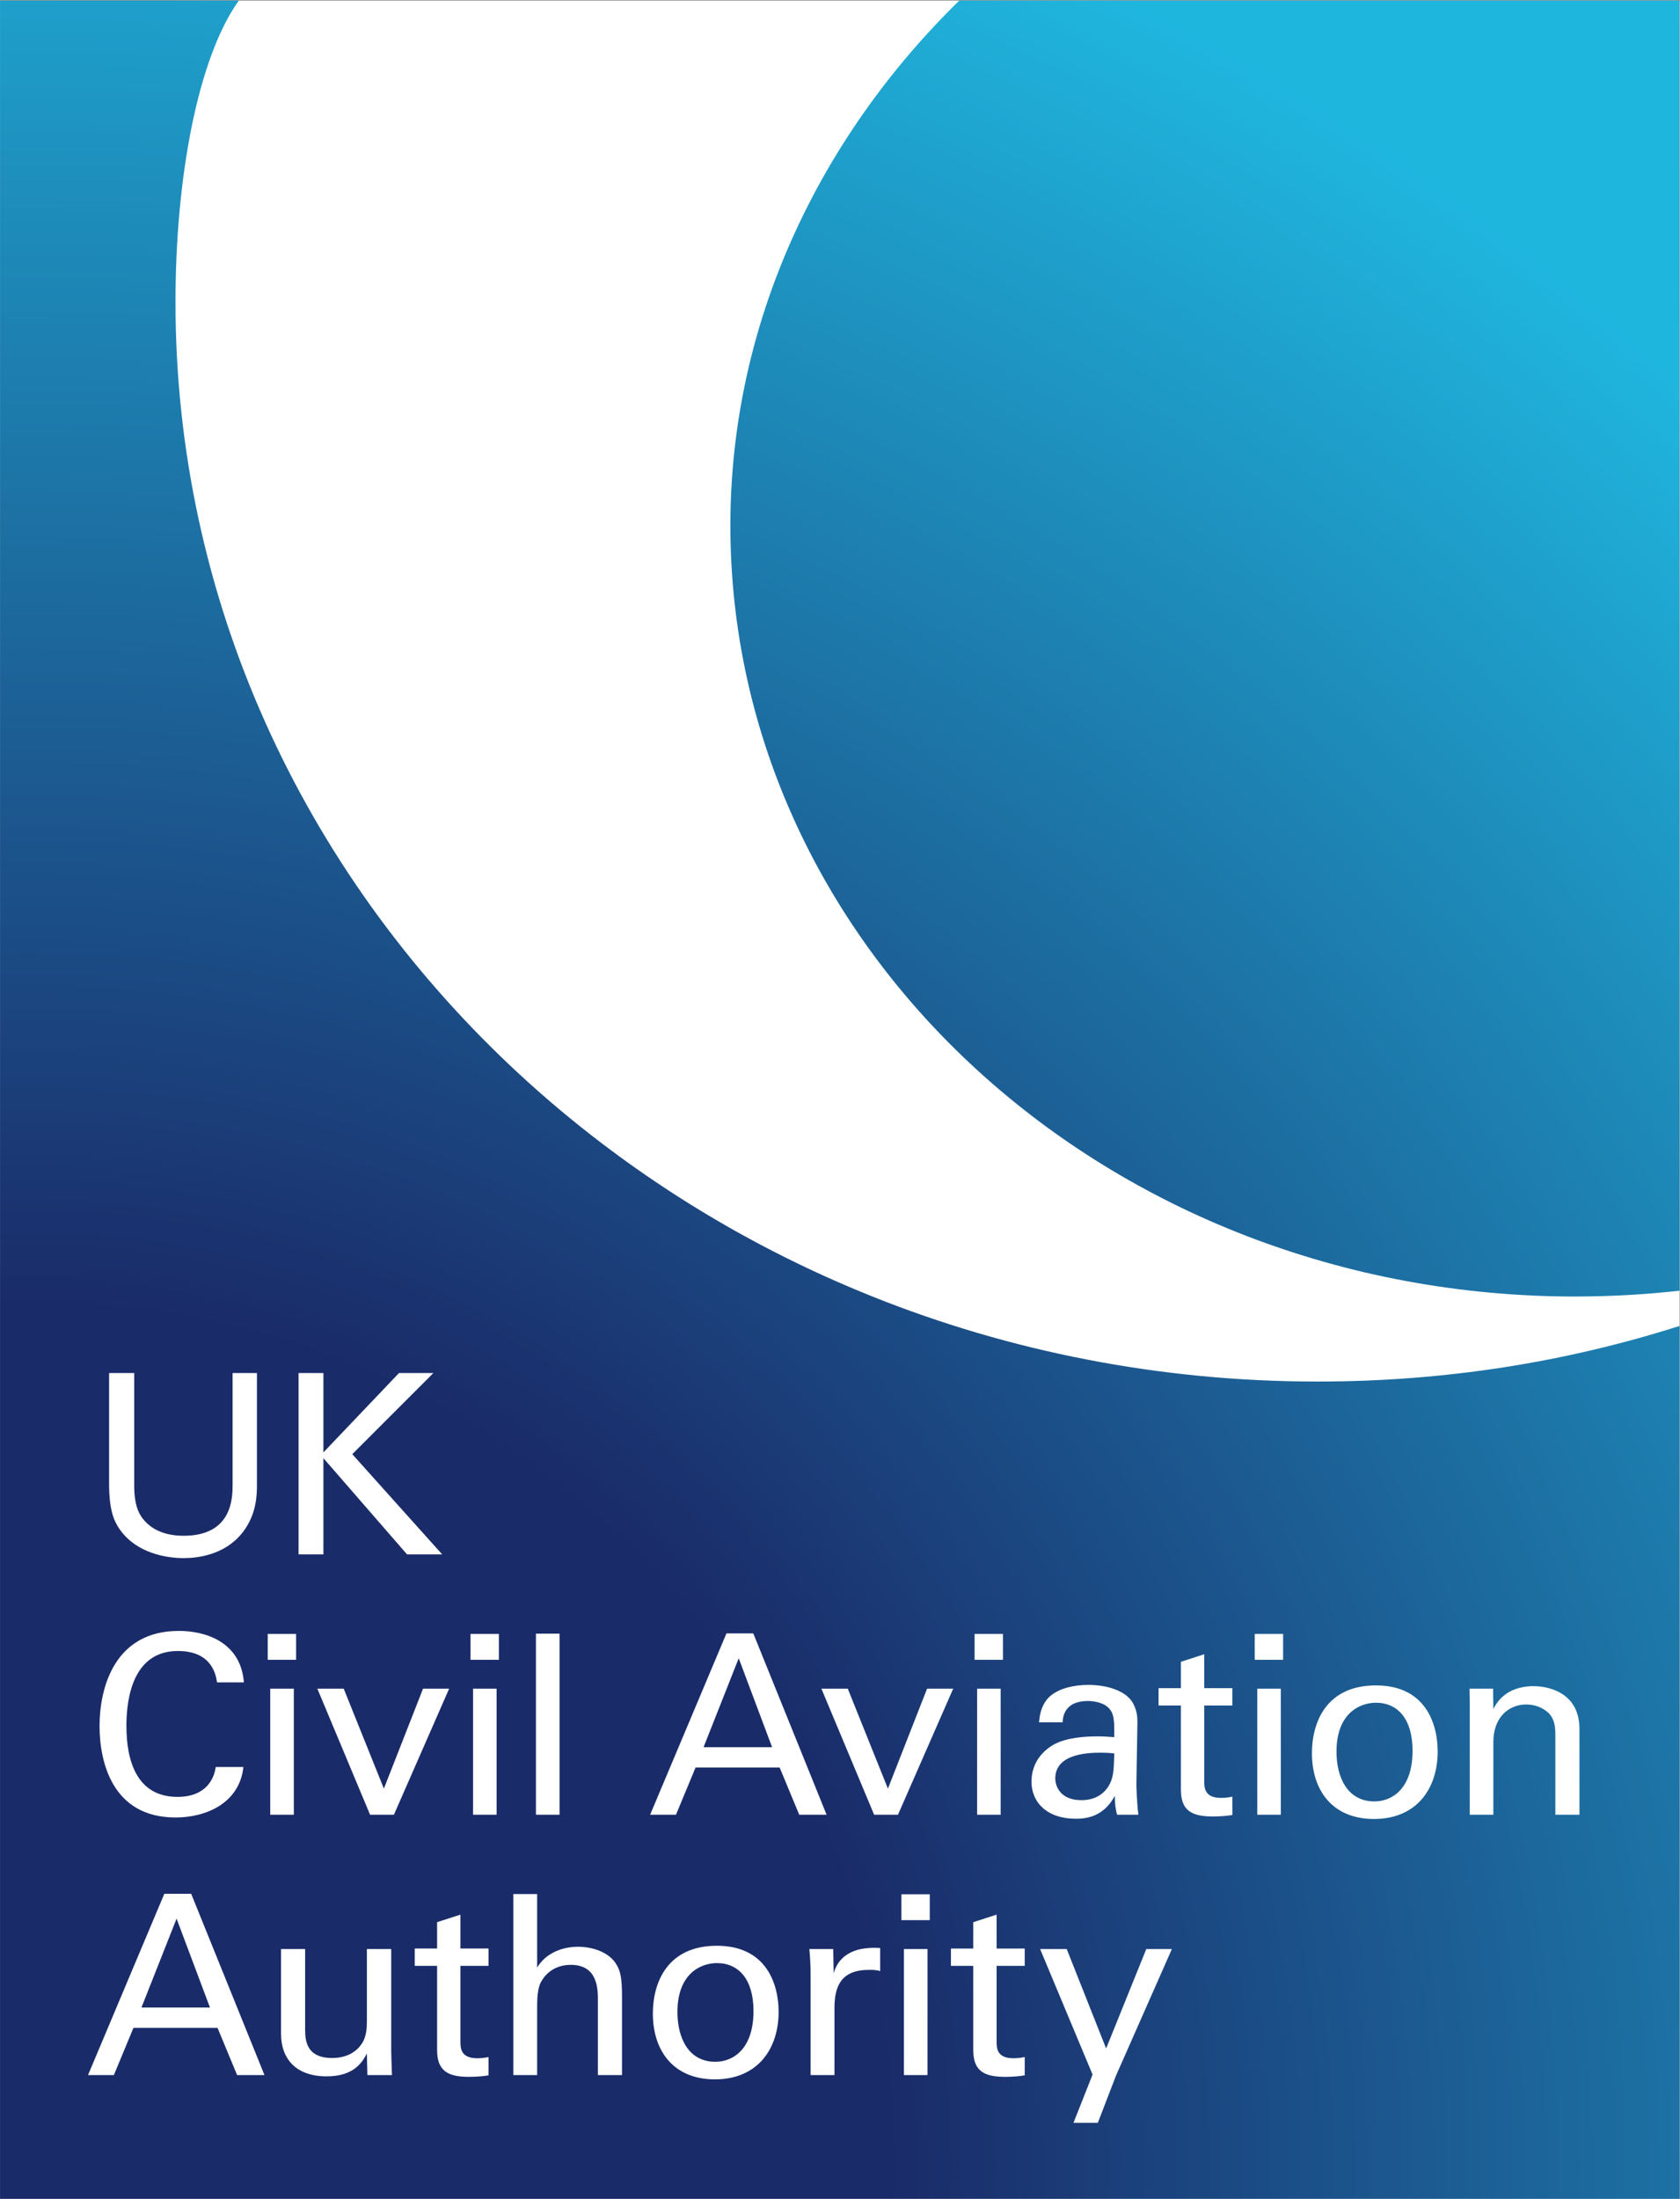
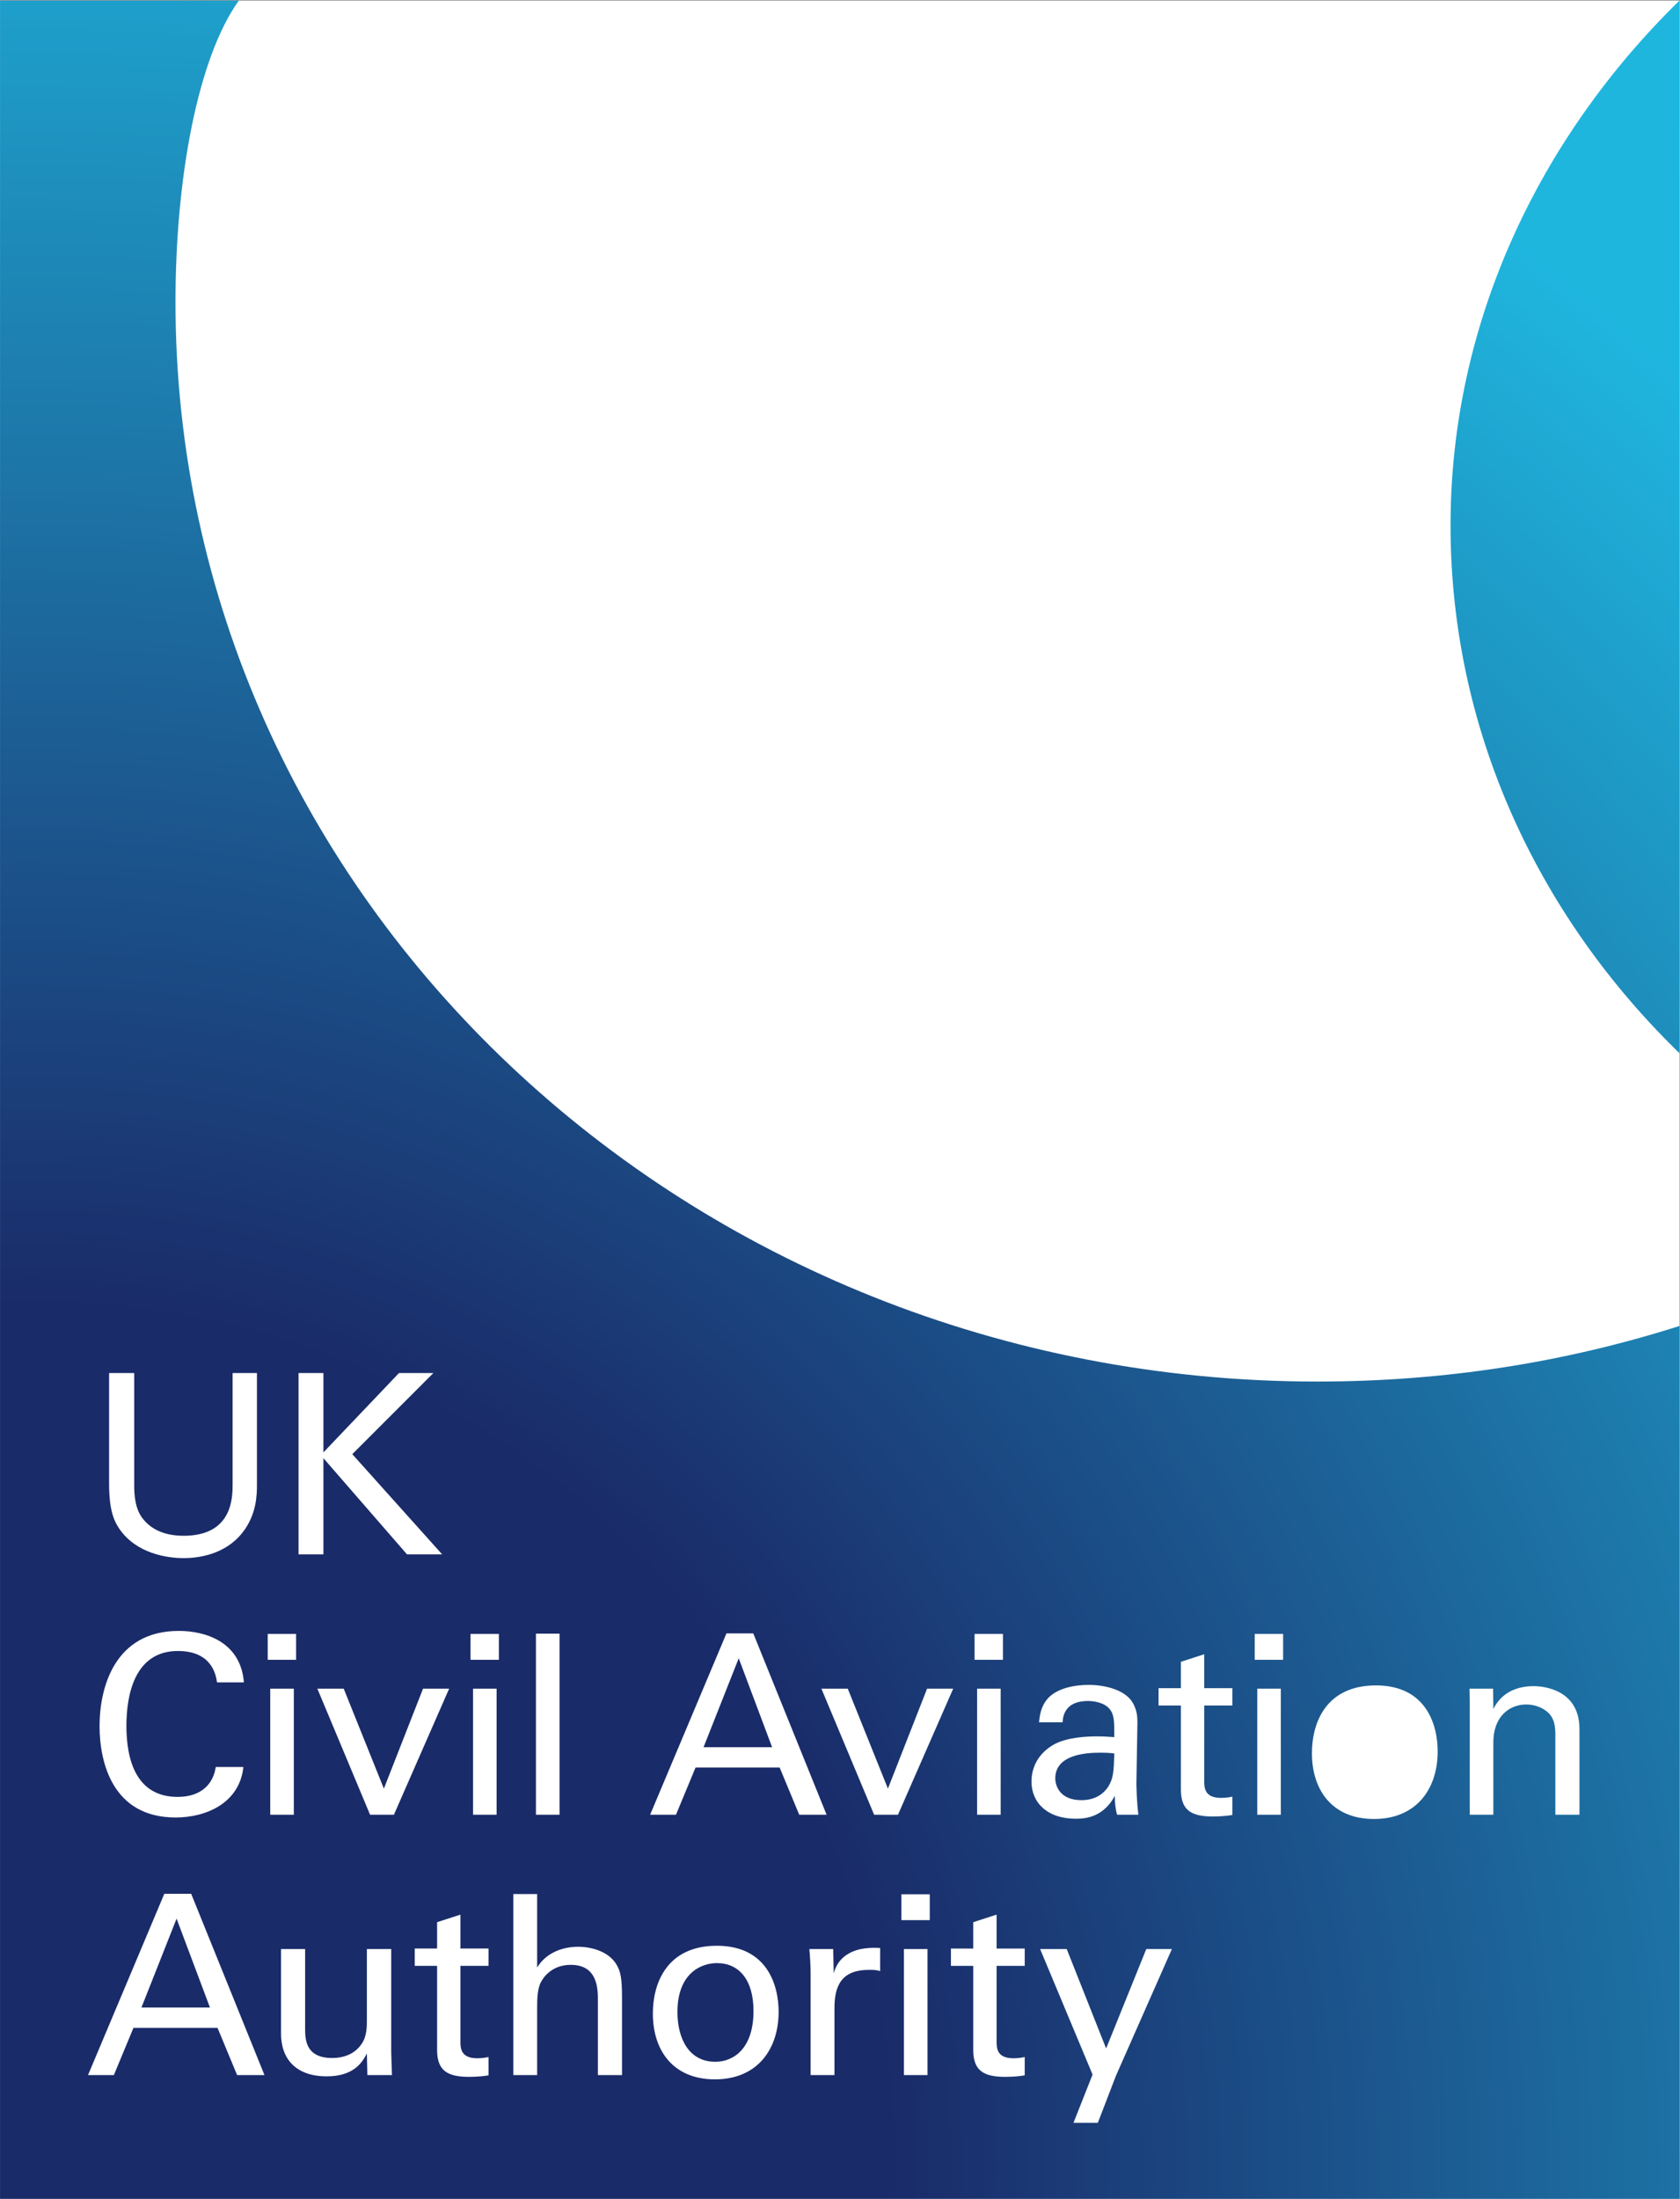
<svg xmlns="http://www.w3.org/2000/svg" version="1.1" width="212.89" height="278.52" viewBox="0 0 212.89 278.52" xml:space="preserve">
  <rect x="0" y="0" width="212.89" height="278.52" fill="#808080" stroke="none" />
  <defs>
    <clipPath id="f">
-       <path d="m1497.6 857.42c33.52 0 66.58 1.879 99.05 5.508l-0.17 1225.9h-684.61c-133.81-130.94-217.54-306.69-217.54-498.72 0-404.68 359.63-732.72 803.27-732.72z" />
+       <path d="m1497.6 857.42c33.52 0 66.58 1.879 99.05 5.508l-0.17 1225.9c-133.81-130.94-217.54-306.69-217.54-498.72 0-404.68 359.63-732.72 803.27-732.72z" />
    </clipPath>
    <radialGradient id="b" cx="0" cy="0" r="1" gradientTransform="matrix(1572.6 2050.9 2050.9 -1572.6 22.885 17.36)" gradientUnits="userSpaceOnUse">
      <stop stop-color="#1a2b69" offset="0" />
      <stop stop-color="#1a2b69" offset=".32" />
      <stop stop-color="#1fb6de" offset=".902" />
      <stop stop-color="#1fb6de" offset="1" />
    </radialGradient>
    <clipPath id="e">
      <path d="m1003.2 399.57c0-7.64 4.78-20.761 24.83-20.761 11.45 0 20.04 4.543 25.54 12.89 5.01 8.11 5.24 14.781 5.71 31.5-4.05 0.473-7.39 0.711-12.88 0.711-9.06 0-43.2 0-43.2-24.34z" />
    </clipPath>
    <radialGradient id="a" cx="0" cy="0" r="1" gradientTransform="matrix(1572.6 2050.9 2050.9 -1572.6 20.705 17.37)" gradientUnits="userSpaceOnUse">
      <stop stop-color="#1a2b69" offset="0" />
      <stop stop-color="#1a2b69" offset=".32" />
      <stop stop-color="#1fb6de" offset=".902" />
      <stop stop-color="#1fb6de" offset="1" />
    </radialGradient>
    <clipPath id="d">
      <path d="m668.84 429.16h65.144l-31.73 84.481z" />
    </clipPath>
    <clipPath id="c">
      <path d="m1501.5 364.97h-22.91v76.121c0 7.871-0.96 15.031-6.44 20.519-5.74 5.493-13.61 8.11-21.25 8.11-16.23 0-31.26-11.688-31.26-35.797v-68.953h-22.42v105.95l-0.25 13.828h22.43l0.24-19.32c2.63 5.019 11.21 21.718 38.42 21.718 10.74 0 43.44-4.058 43.44-40.796zm-195.38-4.047c-39.61 0-58.95 27.437-58.95 62.519 0 29.579 13.85 64.418 60.86 64.418 47.96 0 58.69-37.699 58.69-62.757 0-35.082-19.8-64.18-60.6-64.18zm-86.34 151.28h-26.98v24.582h26.98zm-2.16-147.23h-22.43v119.78h22.43zm-46.08 103.8h-26.73v-71.829c0-5.961 0-15.98 15.98-15.98 4.54 0 8.84 0.711 10.75 1.187v-17.418c-4.07-0.718-10.51-1.429-18.62-1.429-20.52 0-30.3 5.969-30.3 25.539v79.93h-21.25v16.46h21.25v25.059l22.19 7.172v-32.231h26.73zm-110.71-351.93-17.18-44.621h-23.14l18.13 45.82-49.866 119.3h25.296l37.46-94.488 38.18 94.488h24.34zm-5.81 348.35c-4.53 5.969-14.3 7.868-20.76 7.868-22.67 0-23.86-15.5-24.09-20.278h-22.443c0.715 6.207 1.426 14.559 8.348 22.68 9.085 10.008 26.015 12.879 38.665 12.879 17.43 0 36.02-5.488 42.48-17.66 3.82-7.16 4.05-12.891 4.05-18.379l-0.95-57.262c0-1.918 0.24-17.898 1.9-30.07h-20.27c-1.68 5.961-2.15 11.691-2.15 17.89-10.75-19.808-26.97-21.711-37-21.711-27.436 0-42.229 15.512-42.229 35.321 0 9.531 3.336 24.812 20.999 35.082 12.89 7.16 31.98 7.871 41.52 7.871 5.73 0 9.31-0.231 16.22-0.711 0 14.777 0 21.23-4.29 26.48zm-80.879-243.83h-26.726v-71.828c0-5.972 0-15.992 15.988-15.992 4.527 0 8.828 0.723 10.738 1.191v-17.41c-4.051-0.711-10.496-1.441-18.621-1.441-20.52 0-30.305 5.973-30.305 25.531v79.949h-21.226v16.461h21.226v25.051l22.2 7.168v-32.219h26.726zm-90.273 43.422h-26.953v24.578h26.953zm-2.137-147.22h-22.434v119.78h22.434zm-50.75 247.41-50.117 119.78h25.054l38.176-94.969 37.227 94.969h24.824l-52.488-119.78zm5.719-148.62c-1.192 0.468-2.633 0.707-4.293 0.949-1.672 0.238-3.821 0.238-6.449 0.238-26.489 0-32.688-15.75-32.688-36.269v-63.711h-22.668v95.453c0 8.109-0.477 16.457-1.195 24.328h22.672l0.476-23.141c4.293 16.699 18.61 22.192 28.641 23.621 6.676 0.961 11.687 0.711 15.504 0.481zm-95.532 193.47h-79.945l-18.609-44.851h-24.578l72.543 172.29h25.531l69.68-172.29h-26.012zm-61.589-296.32c-39.618 0-58.946 27.449-58.946 62.52 0 29.582 13.84 64.429 60.856 64.429 47.957 0 58.699-37.711 58.699-62.758 0-35.082-19.805-64.191-60.609-64.191zm-88.282 4.059h-22.91v70.871c0 10.73 0 33.879-25.773 33.879-16.703 0-25.059-10.25-28.16-15.989-3.817-6.672-3.817-17.89-3.817-25.289v-63.472h-22.672v172.04h22.672v-69.903c7.403 12.633 22.192 19.801 38.891 19.801 12.652 0 30.789-4.531 37.711-19.09 2.383-4.781 4.058-10.512 4.058-27.918zm-117.04 394.64h-26.968v24.582h26.968zm-2.152-147.23h-22.426v119.78h22.426zm-7.664-143.61h-26.73v-71.828c0-5.972 0-15.992 15.992-15.992 4.531 0 8.828 0.723 10.738 1.191v-17.41c-4.059-0.711-10.5-1.441-18.613-1.441-20.524 0-30.309 5.973-30.309 25.531v79.949h-21.242v16.461h21.242v25.051l22.192 7.168v-32.219h26.73zm-112.64 143.61-50.105 119.78h25.055l38.179-94.969 37.223 94.969h24.82l-52.5-119.78zm-2.558-247.41-0.485 20.511c-4.296-8.351-12.406-21.711-38.175-21.711-29.59 0-43.43 16.95-43.43 40.571v80.41h22.91v-77.07c0-11.688 2.621-26.489 25.531-26.489 11.211 0 21.715 3.821 28.157 13.367 5.007 7.153 5.007 16.454 5.007 22.434v67.758h23.153v-97.36c0-2.378 0.472-15.73 0.711-22.421zm-92.348 367.19h22.426v-119.78h-22.426zm-2.387 52.031h26.961v-24.582h-26.961zm-29.101-419.22-18.609 44.863h-79.938l-18.617-44.863h-24.574l72.539 172.28h25.531l69.676-172.28zm-55.363 422.08c24.347 0 58.707-9.782 61.812-48.911h-25.535c-0.957 5.961-4.059 29.821-37.23 29.821-41.516 0-48.918-42.469-48.918-71.11 0-32.453 9.308-67.531 48.683-67.531 10.496 0 20.52 2.629 27.918 10.27 6.203 6.679 7.637 14.07 8.352 18.121h26.246c-3.574-33.879-34.836-47.961-64.422-47.961-60.617 0-72.313 53.461-72.313 86.859 0 36.27 14.079 90.442 75.407 90.442zm-66.332 245.02h23.863v-106.66c0-18.371 4.051-26.012 7.637-31.02 10.738-14.332 27.441-16.941 39.375-16.941 46.527 0 46.527 36.512 46.527 48.91v105.71h23.144v-106.19c0-9.297-0.234-28.617-14.078-45.821-16.941-21.226-43.191-23.847-55.593-23.847-16.239 0-44.871 4.531-60.856 27.441-5.25 7.637-10.019 17.656-10.019 43.43zm180.12 0h23.625v-75.39l71.824 75.39h32.691l-77.074-77.07 85.43-95.219h-33.41l-79.461 91.399v-91.399h-23.625zm225.66-247.65h22.43v-172.04h-22.43zm441.79-52.262v-119.78h-22.414v119.78zm-24.809 52.031h26.965v-24.582h-26.965zm670.2 292.65c-108.75-34.571-223.27-52.84-344.35-52.84-599.5 0-1085.5 459.32-1085.5 1025.8 0 118.26 21.211 231.84 60.172 286.44h-226.97v-2088.9h1596.7z" />
    </clipPath>
    <clipPath id="i">
      <path d="m134.46 181.75h65.14l-31.738 84.469z" />
    </clipPath>
    <clipPath id="h">
      <path d="m681.47 223.98c-14.324 0-37.469-9.07-37.469-46.531 0-24.578 10.5-47.25 36.031-47.25 16.942 0 36.274 12.172 36.274 48.211 0 29.828-13.836 45.57-34.836 45.57z" />
    </clipPath>
    <clipPath id="g">
-       <path d="m1308 471.39c-14.33 0-37.47-9.059-37.47-46.532 0-24.57 10.5-47.238 36.02-47.238 16.96 0 36.28 12.16 36.28 48.199 0 29.821-13.83 45.571-34.83 45.571z" />
-     </clipPath>
+       </clipPath>
  </defs>
  <g transform="matrix(1.333 0 0 -1.333 0 278.52)">
    <g transform="scale(.1)">
      <path d="m1596.7 0h-1596.7v2088.9h1596.7v-2088.9" fill="#fff" />
      <g clip-path="url(#f)">
        <path d="m1497.6 857.42c33.52 0 66.58 1.879 99.05 5.508l-0.17 1225.9h-684.61c-133.81-130.94-217.54-306.69-217.54-498.72 0-404.68 359.63-732.72 803.27-732.72" fill="url(#b)" />
      </g>
      <g clip-path="url(#e)">
        <path d="m1003.2 399.57c0-7.64 4.78-20.761 24.83-20.761 11.45 0 20.04 4.543 25.54 12.89 5.01 8.11 5.24 14.781 5.71 31.5-4.05 0.473-7.39 0.711-12.88 0.711-9.06 0-43.2 0-43.2-24.34" fill="url(#a)" />
      </g>
      <g clip-path="url(#d)">
        <path d="m668.84 429.16h65.144l-31.73 84.481z" fill="url(#a)" />
      </g>
      <g clip-path="url(#c)">
        <path d="m1501.5 364.97h-22.91v76.121c0 7.871-0.96 15.031-6.44 20.519-5.74 5.493-13.61 8.11-21.25 8.11-16.23 0-31.26-11.688-31.26-35.797v-68.953h-22.42v105.95l-0.25 13.828h22.43l0.24-19.32c2.63 5.019 11.21 21.718 38.42 21.718 10.74 0 43.44-4.058 43.44-40.796zm-195.38-4.047c-39.61 0-58.95 27.437-58.95 62.519 0 29.579 13.85 64.418 60.86 64.418 47.96 0 58.69-37.699 58.69-62.757 0-35.082-19.8-64.18-60.6-64.18zm-86.34 151.28h-26.98v24.582h26.98zm-2.16-147.23h-22.43v119.78h22.43zm-46.08 103.8h-26.73v-71.829c0-5.961 0-15.98 15.98-15.98 4.54 0 8.84 0.711 10.75 1.187v-17.418c-4.07-0.718-10.51-1.429-18.62-1.429-20.52 0-30.3 5.969-30.3 25.539v79.93h-21.25v16.46h21.25v25.059l22.19 7.172v-32.231h26.73zm-110.71-351.93-17.18-44.621h-23.14l18.13 45.82-49.866 119.3h25.296l37.46-94.488 38.18 94.488h24.34zm-5.81 348.35c-4.53 5.969-14.3 7.868-20.76 7.868-22.67 0-23.86-15.5-24.09-20.278h-22.443c0.715 6.207 1.426 14.559 8.348 22.68 9.085 10.008 26.015 12.879 38.665 12.879 17.43 0 36.02-5.488 42.48-17.66 3.82-7.16 4.05-12.891 4.05-18.379l-0.95-57.262c0-1.918 0.24-17.898 1.9-30.07h-20.27c-1.68 5.961-2.15 11.691-2.15 17.89-10.75-19.808-26.97-21.711-37-21.711-27.436 0-42.229 15.512-42.229 35.321 0 9.531 3.336 24.812 20.999 35.082 12.89 7.16 31.98 7.871 41.52 7.871 5.73 0 9.31-0.231 16.22-0.711 0 14.777 0 21.23-4.29 26.48zm-80.879-243.83h-26.726v-71.828c0-5.972 0-15.992 15.988-15.992 4.527 0 8.828 0.723 10.738 1.191v-17.41c-4.051-0.711-10.496-1.441-18.621-1.441-20.52 0-30.305 5.973-30.305 25.531v79.949h-21.226v16.461h21.226v25.051l22.2 7.168v-32.219h26.726zm-90.273 43.422h-26.953v24.578h26.953zm-2.137-147.22h-22.434v119.78h22.434zm-50.75 247.41-50.117 119.78h25.054l38.176-94.969 37.227 94.969h24.824l-52.488-119.78zm5.719-148.62c-1.192 0.468-2.633 0.707-4.293 0.949-1.672 0.238-3.821 0.238-6.449 0.238-26.489 0-32.688-15.75-32.688-36.269v-63.711h-22.668v95.453c0 8.109-0.477 16.457-1.195 24.328h22.672l0.476-23.141c4.293 16.699 18.61 22.192 28.641 23.621 6.676 0.961 11.687 0.711 15.504 0.481zm-95.532 193.47h-79.945l-18.609-44.851h-24.578l72.543 172.29h25.531l69.68-172.29h-26.012zm-61.589-296.32c-39.618 0-58.946 27.449-58.946 62.52 0 29.582 13.84 64.429 60.856 64.429 47.957 0 58.699-37.711 58.699-62.758 0-35.082-19.805-64.191-60.609-64.191zm-88.282 4.059h-22.91v70.871c0 10.73 0 33.879-25.773 33.879-16.703 0-25.059-10.25-28.16-15.989-3.817-6.672-3.817-17.89-3.817-25.289v-63.472h-22.672v172.04h22.672v-69.903c7.403 12.633 22.192 19.801 38.891 19.801 12.652 0 30.789-4.531 37.711-19.09 2.383-4.781 4.058-10.512 4.058-27.918zm-117.04 394.64h-26.968v24.582h26.968zm-2.152-147.23h-22.426v119.78h22.426zm-7.664-143.61h-26.73v-71.828c0-5.972 0-15.992 15.992-15.992 4.531 0 8.828 0.723 10.738 1.191v-17.41c-4.059-0.711-10.5-1.441-18.613-1.441-20.524 0-30.309 5.973-30.309 25.531v79.949h-21.242v16.461h21.242v25.051l22.192 7.168v-32.219h26.73zm-112.64 143.61-50.105 119.78h25.055l38.179-94.969 37.223 94.969h24.82l-52.5-119.78zm-2.558-247.41-0.485 20.511c-4.296-8.351-12.406-21.711-38.175-21.711-29.59 0-43.43 16.95-43.43 40.571v80.41h22.91v-77.07c0-11.688 2.621-26.489 25.531-26.489 11.211 0 21.715 3.821 28.157 13.367 5.007 7.153 5.007 16.454 5.007 22.434v67.758h23.153v-97.36c0-2.378 0.472-15.73 0.711-22.421zm-92.348 367.19h22.426v-119.78h-22.426zm-2.387 52.031h26.961v-24.582h-26.961zm-29.101-419.22-18.609 44.863h-79.938l-18.617-44.863h-24.574l72.539 172.28h25.531l69.676-172.28zm-55.363 422.08c24.347 0 58.707-9.782 61.812-48.911h-25.535c-0.957 5.961-4.059 29.821-37.23 29.821-41.516 0-48.918-42.469-48.918-71.11 0-32.453 9.308-67.531 48.683-67.531 10.496 0 20.52 2.629 27.918 10.27 6.203 6.679 7.637 14.07 8.352 18.121h26.246c-3.574-33.879-34.836-47.961-64.422-47.961-60.617 0-72.313 53.461-72.313 86.859 0 36.27 14.079 90.442 75.407 90.442zm-66.332 245.02h23.863v-106.66c0-18.371 4.051-26.012 7.637-31.02 10.738-14.332 27.441-16.941 39.375-16.941 46.527 0 46.527 36.512 46.527 48.91v105.71h23.144v-106.19c0-9.297-0.234-28.617-14.078-45.821-16.941-21.226-43.191-23.847-55.593-23.847-16.239 0-44.871 4.531-60.856 27.441-5.25 7.637-10.019 17.656-10.019 43.43zm180.12 0h23.625v-75.39l71.824 75.39h32.691l-77.074-77.07 85.43-95.219h-33.41l-79.461 91.399v-91.399h-23.625zm225.66-247.65h22.43v-172.04h-22.43zm441.79-52.262v-119.78h-22.414v119.78zm-24.809 52.031h26.965v-24.582h-26.965zm670.2 292.65c-108.75-34.571-223.27-52.84-344.35-52.84-599.5 0-1085.5 459.32-1085.5 1025.8 0 118.26 21.211 231.84 60.172 286.44h-226.97v-2088.9h1596.7l-0.1 829.43" fill="url(#a)" />
      </g>
      <g clip-path="url(#i)">
        <path d="m134.46 181.75h65.14l-31.738 84.469z" fill="url(#a)" />
      </g>
      <g clip-path="url(#h)">
        <path d="m681.47 223.98c-14.324 0-37.469-9.07-37.469-46.531 0-24.578 10.5-47.25 36.031-47.25 16.942 0 36.274 12.172 36.274 48.211 0 29.828-13.836 45.57-34.836 45.57" fill="url(#a)" />
      </g>
      <g clip-path="url(#g)">
        <path d="m1308 471.39c-14.33 0-37.47-9.059-37.47-46.532 0-24.57 10.5-47.238 36.02-47.238 16.96 0 36.28 12.16 36.28 48.199 0 29.821-13.83 45.571-34.83 45.571" fill="url(#a)" />
      </g>
    </g>
  </g>
</svg>